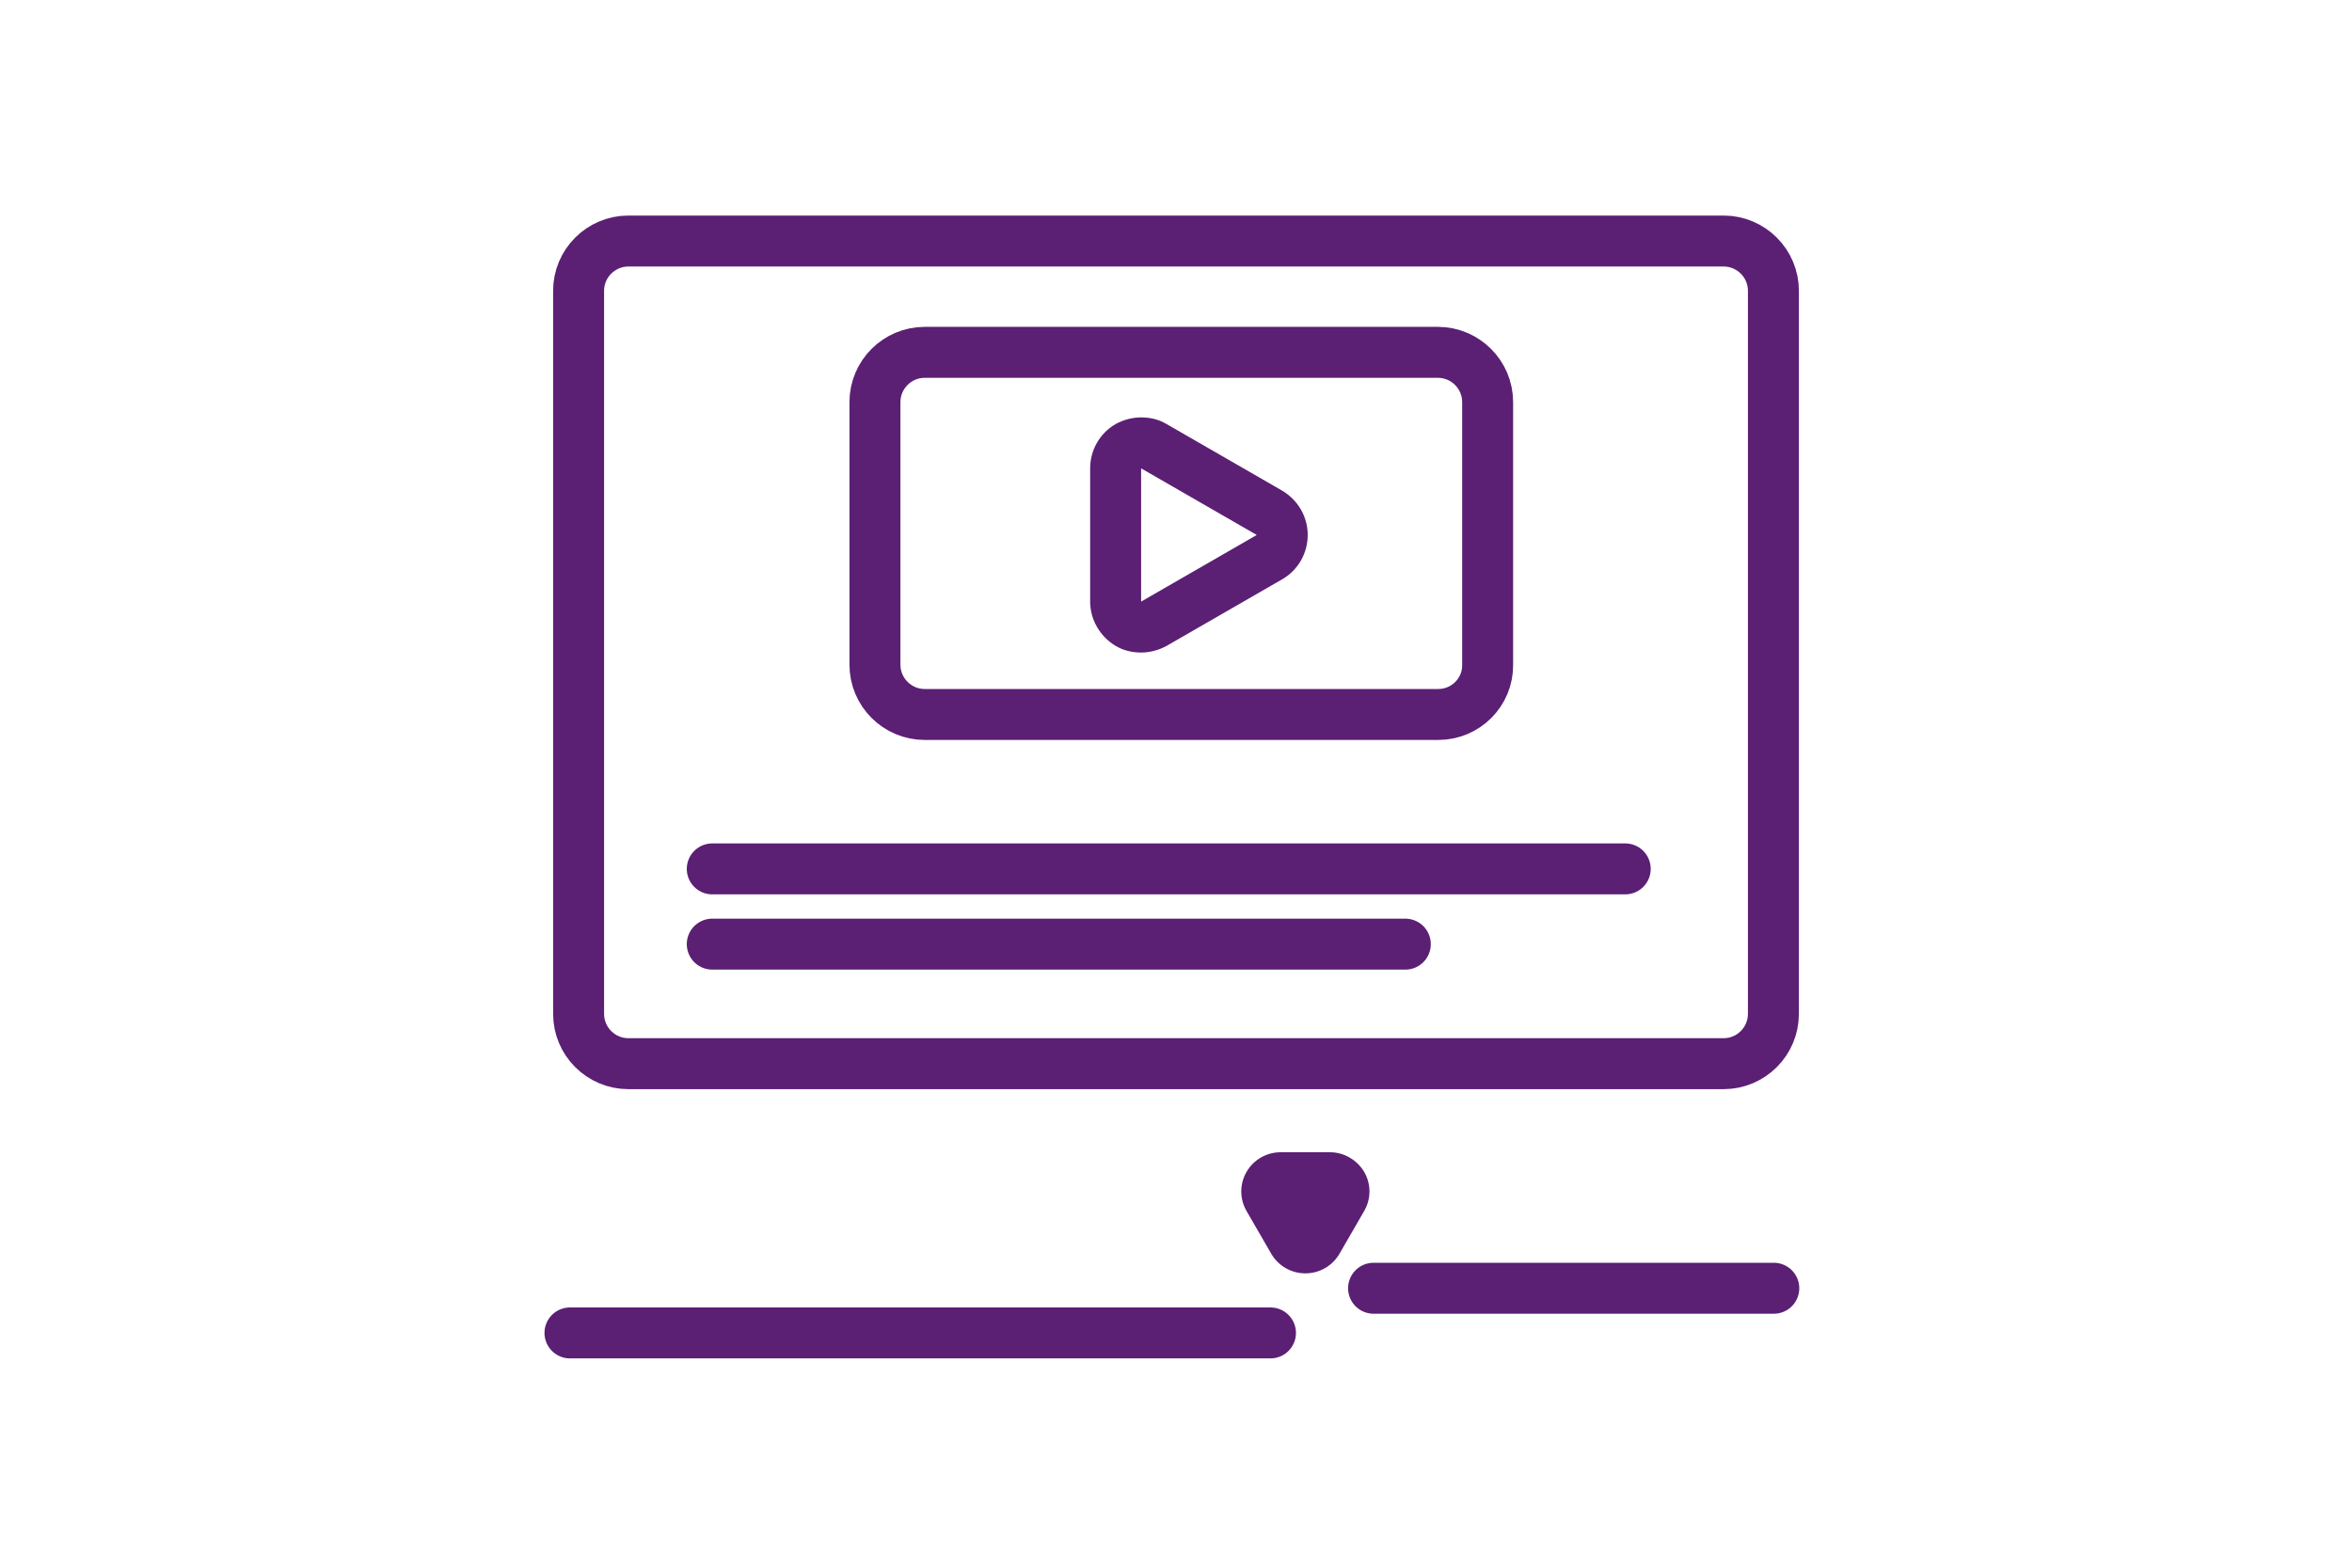
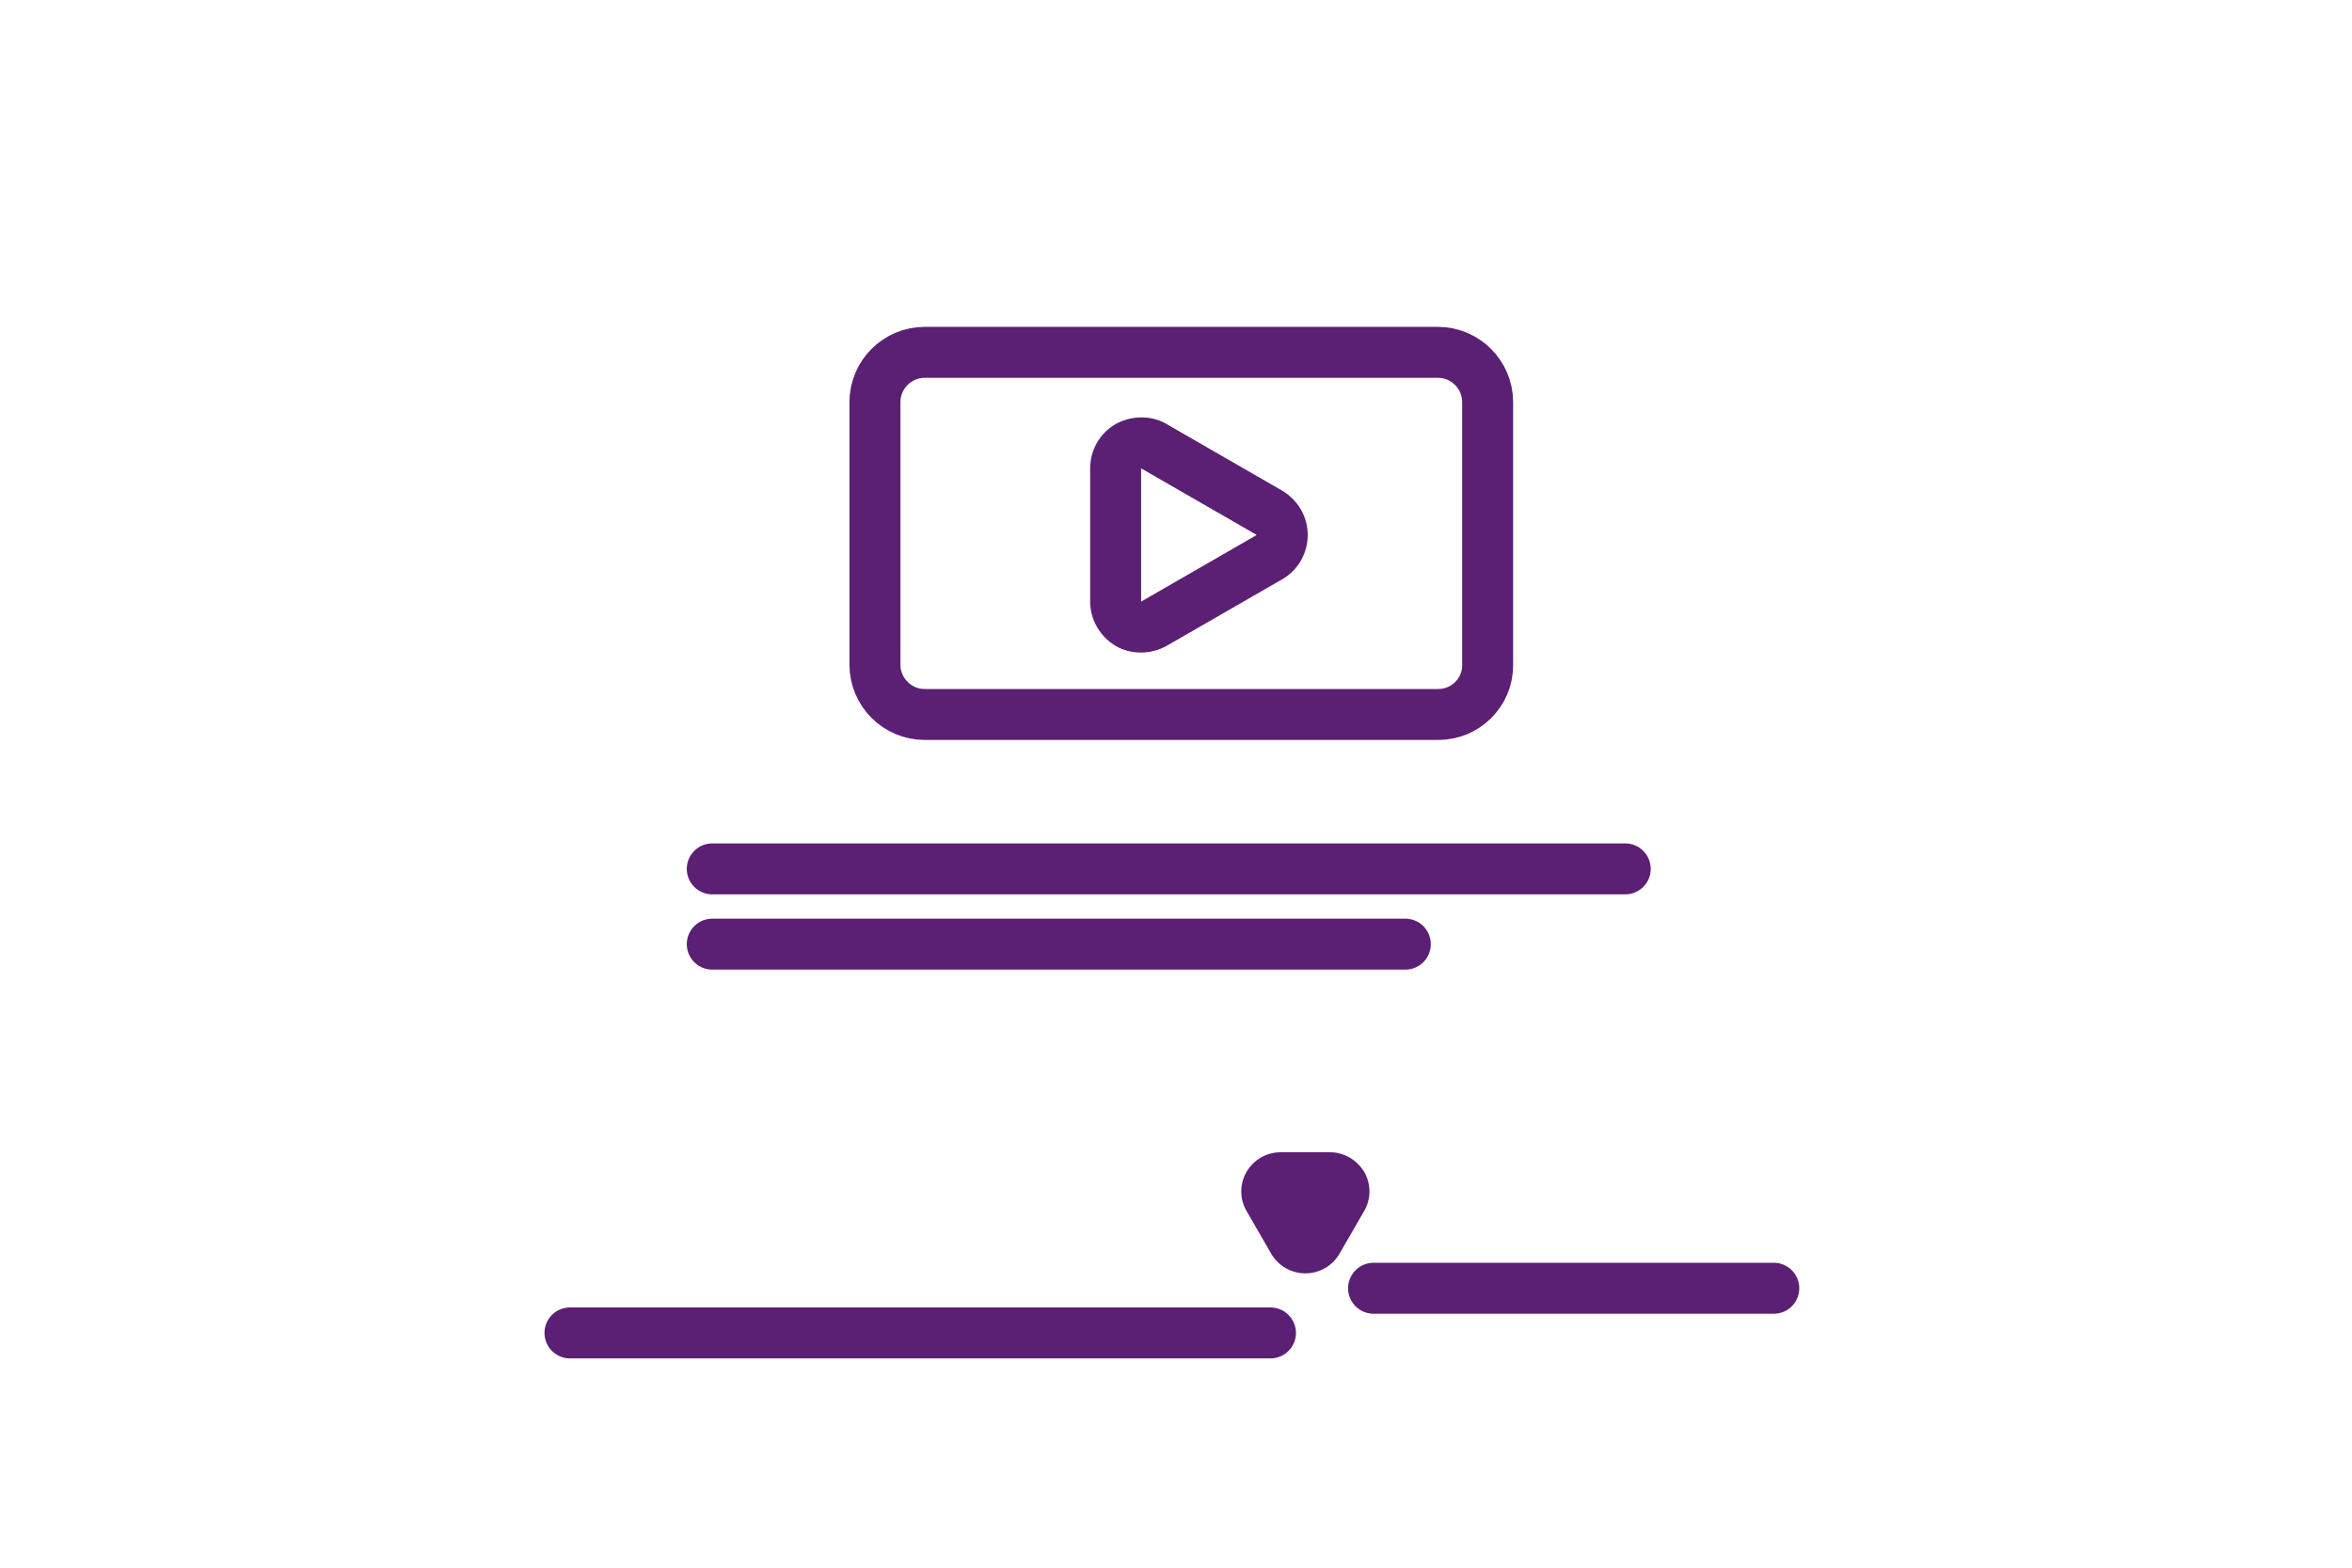
<svg xmlns="http://www.w3.org/2000/svg" version="1.1" id="Layer_1" x="0px" y="0px" viewBox="0 0 60 40" style="enable-background:new 0 0 60 40;" xml:space="preserve">
  <style type="text/css">
	.st0{fill:none;stroke:#5B1F74;stroke-width:1.3;stroke-miterlimit:10;}
	.st1{fill:none;stroke:#5B1F74;stroke-width:1.3;stroke-linecap:round;stroke-miterlimit:10;}
	.st2{fill:#5B1F74;}
</style>
-   <path class="st0" d="M43.97,27.14H16.03c-0.7,0-1.27-0.57-1.27-1.27V7.42c0-0.7,0.57-1.27,1.27-1.27h27.94  c0.7,0,1.27,0.57,1.27,1.27v18.45C45.24,26.57,44.67,27.14,43.97,27.14z" />
  <path class="st0" d="M36.69,18.23H23.59c-0.7,0-1.27-0.57-1.27-1.27v-6.7c0-0.7,0.57-1.27,1.27-1.27h13.09  c0.7,0,1.27,0.57,1.27,1.27v6.7C37.96,17.66,37.39,18.23,36.69,18.23z" />
  <line class="st1" x1="18.17" y1="22.17" x2="41.46" y2="22.17" />
  <line class="st1" x1="14.54" y1="34.01" x2="32.41" y2="34.01" />
  <line class="st1" x1="35.04" y1="32.87" x2="45.25" y2="32.87" />
  <line class="st1" x1="18.17" y1="24.09" x2="35.85" y2="24.09" />
  <g>
-     <path class="st2" d="M29.11,11.95l2.95,1.7l-2.95,1.7V11.95 M29.11,10.65c-0.22,0-0.45,0.06-0.65,0.17   c-0.4,0.23-0.65,0.66-0.65,1.13v3.4c0,0.46,0.25,0.89,0.65,1.13c0.2,0.12,0.43,0.17,0.65,0.17c0.22,0,0.45-0.06,0.65-0.17l2.95-1.7   c0.4-0.23,0.65-0.66,0.65-1.13s-0.25-0.89-0.65-1.13l-2.95-1.7C29.56,10.7,29.34,10.65,29.11,10.65L29.11,10.65z" />
+     <path class="st2" d="M29.11,11.95l2.95,1.7l-2.95,1.7V11.95 M29.11,10.65c-0.22,0-0.45,0.06-0.65,0.17   c-0.4,0.23-0.65,0.66-0.65,1.13v3.4c0,0.46,0.25,0.89,0.65,1.13c0.2,0.12,0.43,0.17,0.65,0.17c0.22,0,0.45-0.06,0.65-0.17l2.95-1.7   c0.4-0.23,0.65-0.66,0.65-1.13s-0.25-0.89-0.65-1.13l-2.95-1.7C29.56,10.7,29.34,10.65,29.11,10.65z" />
  </g>
  <g>
    <path class="st2" d="M33.3,31.99c-0.18,0-0.34-0.1-0.43-0.25l-0.63-1.09c-0.09-0.15-0.09-0.34,0-0.5c0.09-0.15,0.25-0.25,0.43-0.25   h1.26c0.18,0,0.34,0.1,0.43,0.25c0.09,0.16,0.09,0.35,0,0.5l-0.63,1.09C33.65,31.9,33.48,31.99,33.3,31.99z" />
    <path class="st2" d="M33.93,30.4l-0.63,1.09l-0.63-1.09H33.93 M33.93,29.4h-1.26c-0.36,0-0.69,0.19-0.87,0.5   c-0.18,0.31-0.18,0.69,0,1l0.63,1.09c0.18,0.31,0.51,0.5,0.87,0.5c0.36,0,0.69-0.19,0.87-0.5l0.63-1.09c0.18-0.31,0.18-0.69,0-1   C34.62,29.6,34.29,29.4,33.93,29.4L33.93,29.4z" />
  </g>
</svg>